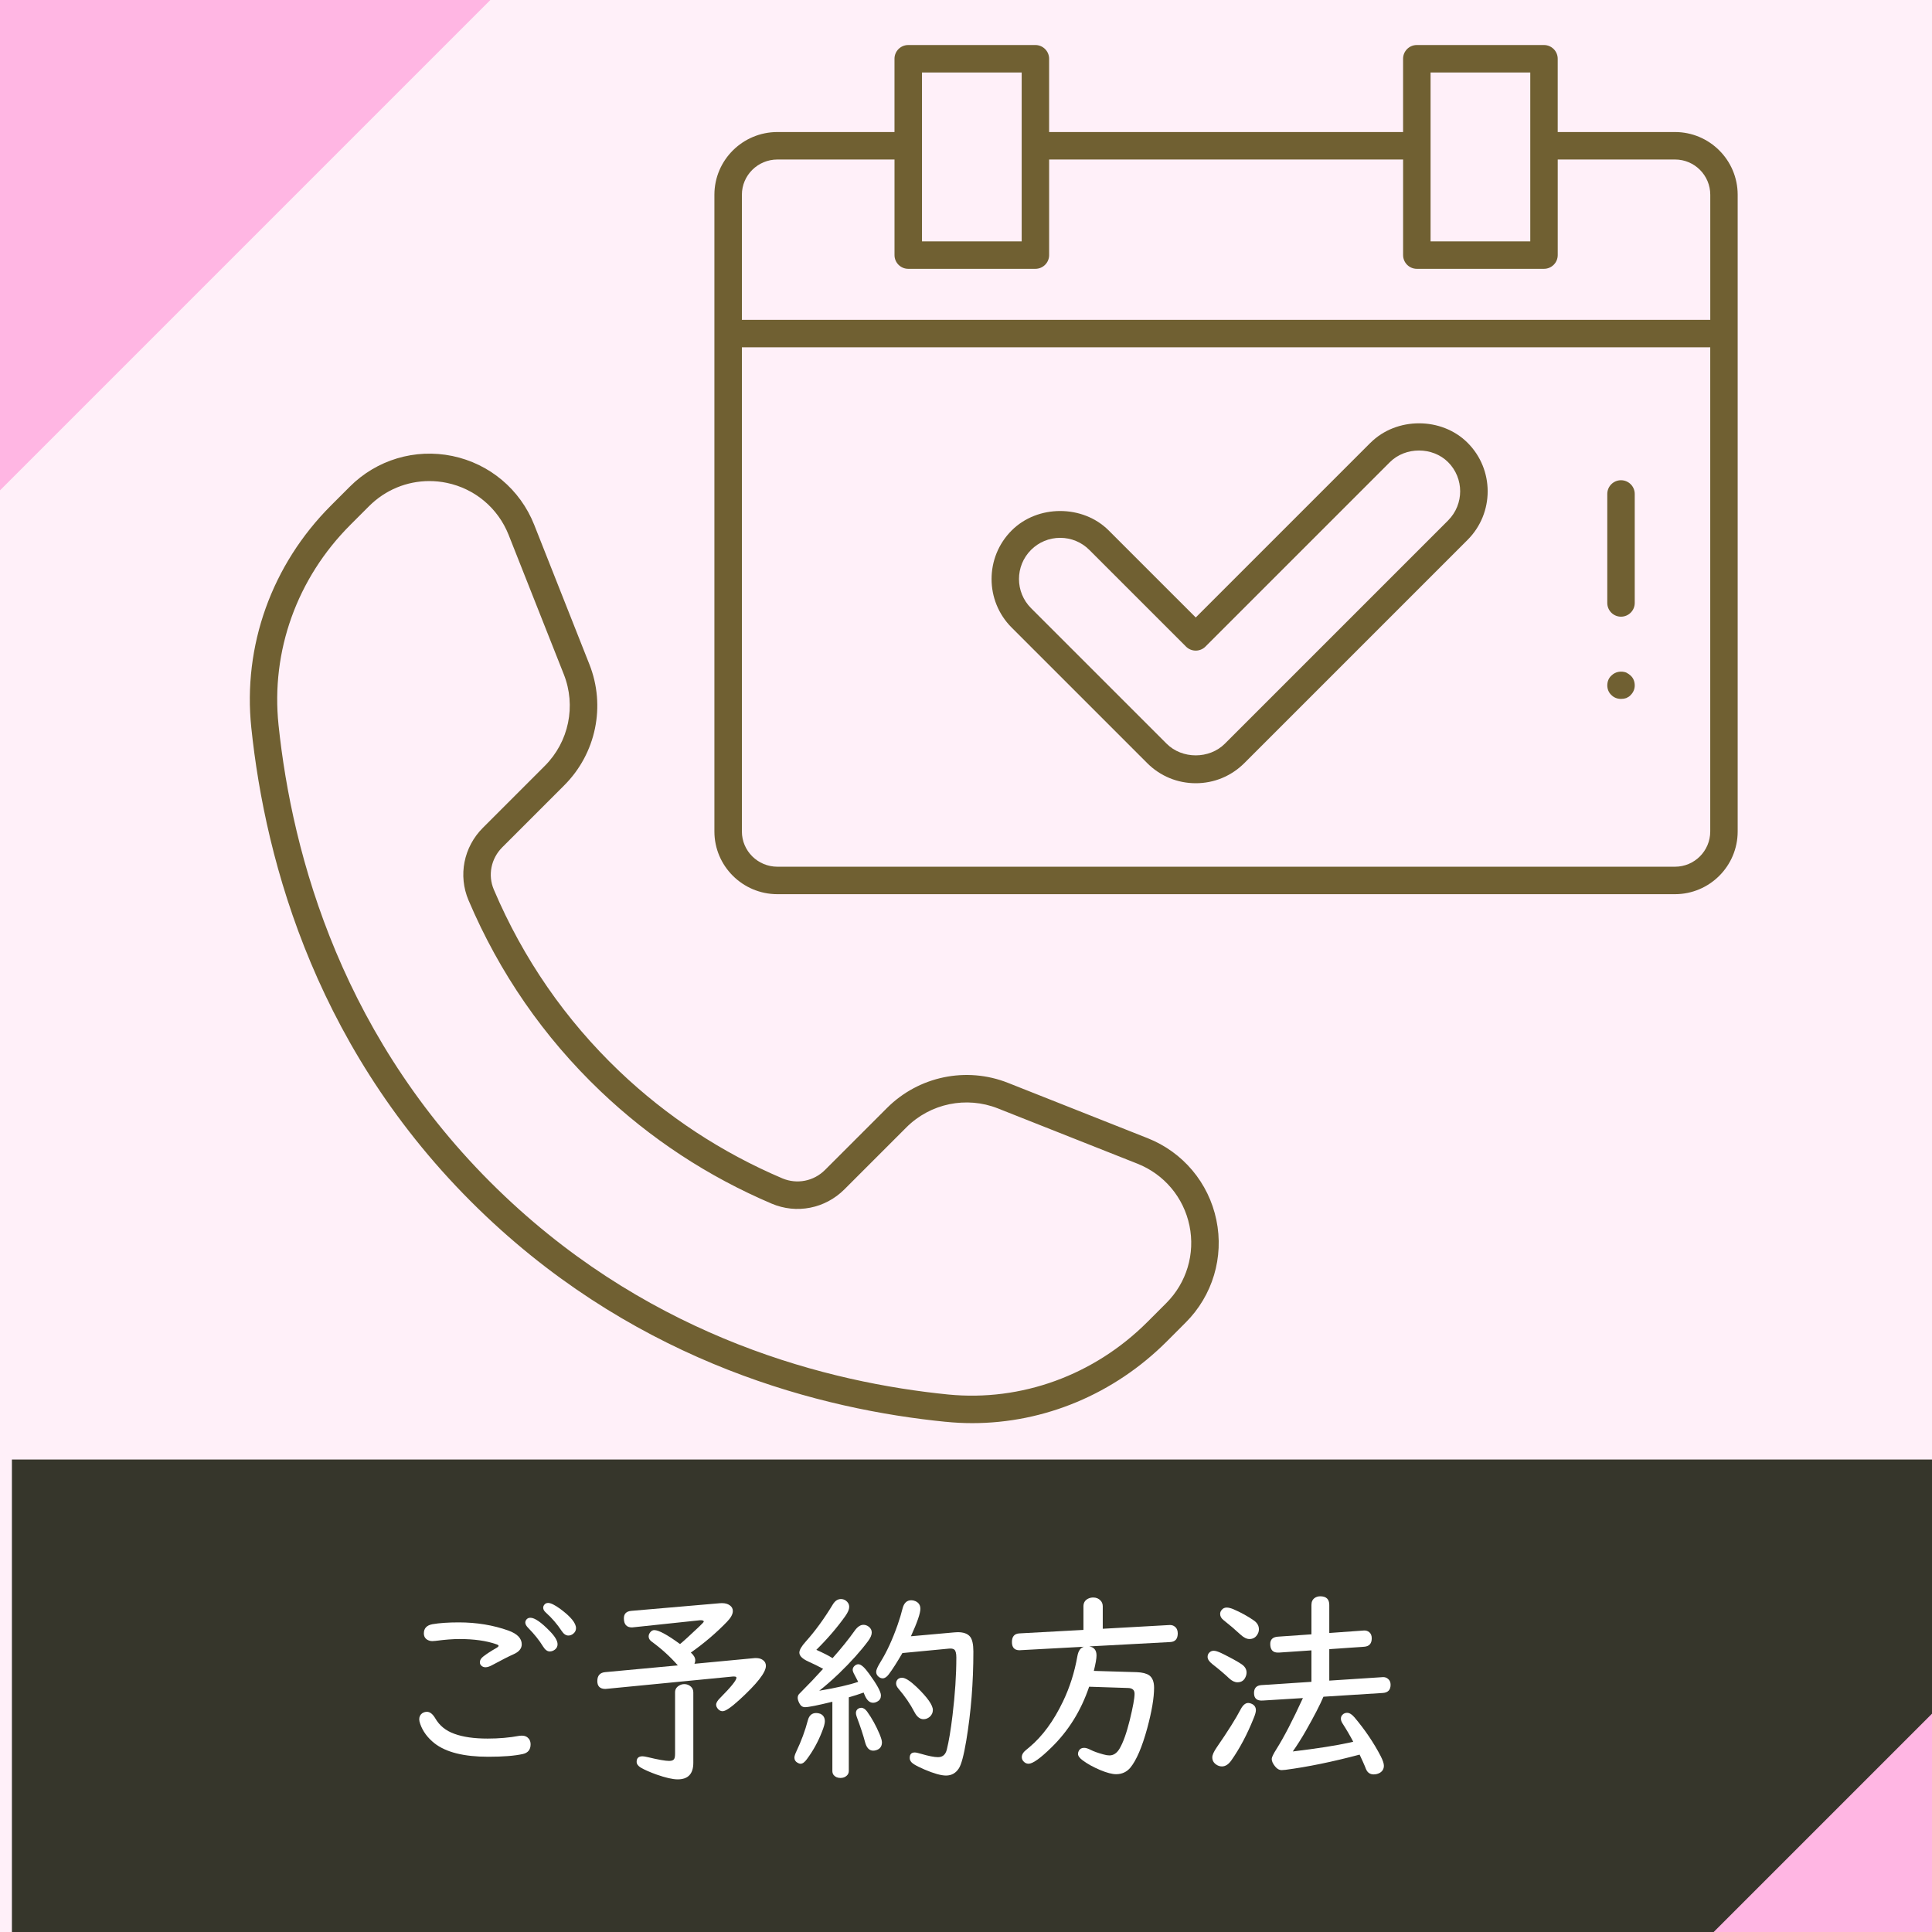
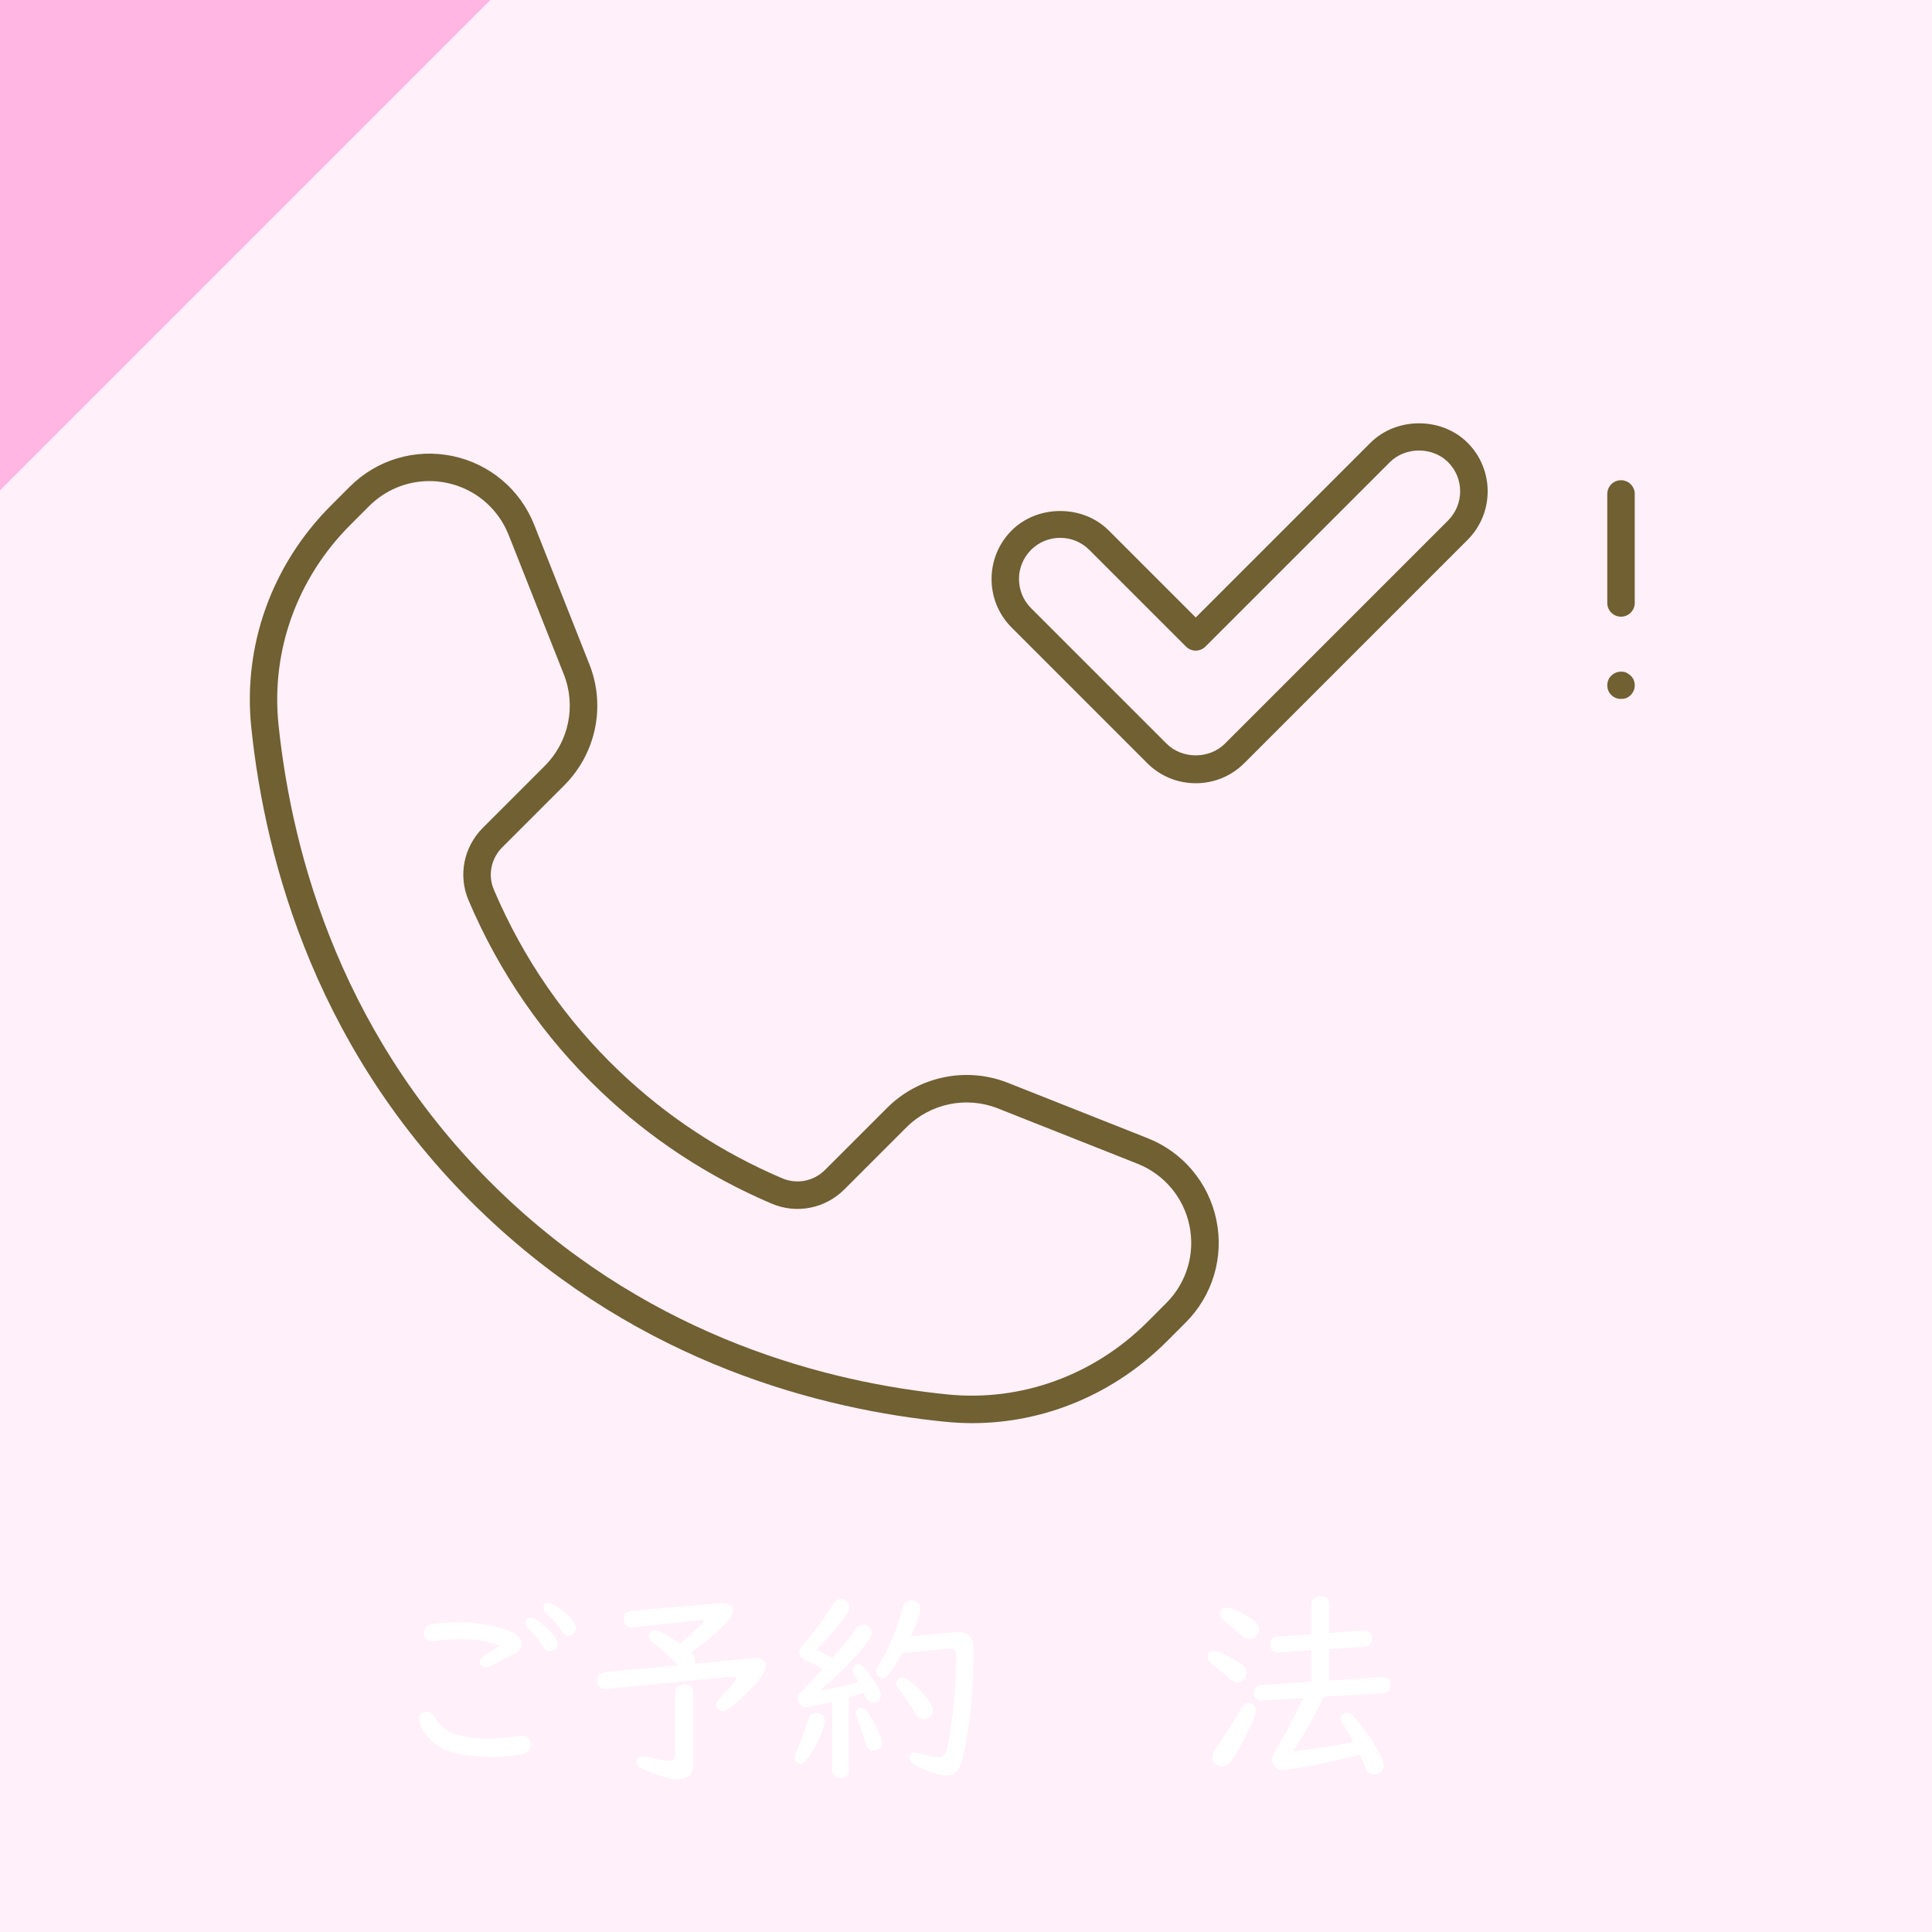
<svg xmlns="http://www.w3.org/2000/svg" width="600" zoomAndPan="magnify" viewBox="0 0 450 450" height="600" preserveAspectRatio="xMidYMid meet" version="1.2">
  <defs>
    <clipPath id="8eef57fc8a">
      <path d="M 0 0 L 148.863 0 L 148.863 145.348 L 0 145.348 Z M 0 0 " />
    </clipPath>
    <clipPath id="ddf41c3a39">
-       <path d="M 2.773 339.953 L 450 339.953 L 450 450 L 2.773 450 Z M 2.773 339.953 " />
-     </clipPath>
+       </clipPath>
    <clipPath id="9b6de4d0bc">
-       <path d="M 383.652 285.5 L 450 285.5 L 450 450 L 383.652 450 Z M 383.652 285.5 " />
-     </clipPath>
+       </clipPath>
    <clipPath id="6c1c731014">
-       <path d="M 166 10 L 404.82 10 L 404.82 209 L 166 209 Z M 166 10 " />
-     </clipPath>
+       </clipPath>
  </defs>
  <g id="aa978977e1">
    <rect x="0" width="450" y="0" height="450" style="fill:#ffffff;fill-opacity:1;stroke:none;" />
    <rect x="0" width="450" y="0" height="450" style="fill:#fff0f9;fill-opacity:1;stroke:none;" />
    <g clip-rule="nonzero" clip-path="url(#8eef57fc8a)">
      <path style=" stroke:none;fill-rule:nonzero;fill:#ffb6e3;fill-opacity:1;" d="M -31.137 145.348 L -31.137 -34.652 L 148.863 -34.652 Z M -31.137 145.348 " />
    </g>
    <g clip-rule="nonzero" clip-path="url(#ddf41c3a39)">
      <path style=" stroke:none;fill-rule:nonzero;fill:#36362b;fill-opacity:1;" d="M 2.773 339.953 L 523.789 339.953 L 523.789 474.953 L 2.773 474.953 Z M 2.773 339.953 " />
    </g>
    <g clip-rule="nonzero" clip-path="url(#9b6de4d0bc)">
      <path style=" stroke:none;fill-rule:nonzero;fill:#ffb6e3;fill-opacity:1;" d="M 563.652 285.5 L 563.652 465.5 L 383.652 465.5 Z M 563.652 285.5 " />
    </g>
    <g clip-rule="nonzero" clip-path="url(#6c1c731014)">
-       <path style=" stroke:none;fill-rule:nonzero;fill:#706032;fill-opacity:1;" d="M 390.141 30.754 L 362.82 30.754 L 362.82 13.688 C 362.82 11.922 361.387 10.488 359.621 10.488 L 330 10.488 C 328.234 10.488 326.805 11.922 326.805 13.688 L 326.805 30.754 L 244.359 30.754 L 244.359 13.688 C 244.359 11.922 242.926 10.488 241.16 10.488 L 211.543 10.488 C 209.777 10.488 208.344 11.922 208.344 13.688 L 208.344 30.754 L 181.07 30.754 C 172.98 30.754 166.398 37.305 166.398 45.359 L 166.398 193.668 C 166.398 201.723 172.98 208.273 181.07 208.273 L 390.133 208.273 C 398.188 208.273 404.738 201.723 404.738 193.668 L 404.738 45.359 C 404.738 37.305 398.188 30.754 390.133 30.754 Z M 333.207 16.887 L 356.43 16.887 L 356.43 56.215 L 333.207 56.215 Z M 214.746 16.887 L 237.969 16.887 L 237.969 33.922 C 237.969 33.922 237.969 33.941 237.969 33.953 C 237.969 33.969 237.969 33.973 237.969 33.984 L 237.969 56.223 L 214.746 56.223 Z M 181.078 37.152 L 208.348 37.152 L 208.348 59.414 C 208.348 61.18 209.781 62.613 211.547 62.613 L 241.164 62.613 C 242.93 62.613 244.363 61.18 244.363 59.414 L 244.363 37.152 L 326.809 37.152 L 326.809 59.414 C 326.809 61.18 328.242 62.613 330.008 62.613 L 359.625 62.613 C 361.391 62.613 362.824 61.18 362.824 59.414 L 362.824 37.152 L 390.148 37.152 C 394.676 37.152 398.355 40.832 398.355 45.359 L 398.355 74.5 L 172.801 74.5 L 172.801 45.359 C 172.801 40.832 176.512 37.152 181.078 37.152 Z M 390.141 201.875 L 181.078 201.875 C 176.512 201.875 172.801 198.199 172.801 193.668 L 172.801 80.895 L 398.348 80.895 L 398.348 193.668 C 398.348 198.199 394.668 201.875 390.141 201.875 Z M 390.141 201.875 " />
-     </g>
+       </g>
    <path style=" stroke:none;fill-rule:nonzero;fill:#706032;fill-opacity:1;" d="M 220.246 331.16 C 222.32 331.371 224.395 331.477 226.461 331.477 C 243.25 331.477 259.5 324.715 271.789 312.426 L 276.176 308.031 C 282.445 301.762 285.113 292.836 283.316 284.156 C 281.52 275.48 275.523 268.348 267.285 265.094 L 234.801 252.227 C 225.09 248.371 214.004 250.668 206.598 258.07 L 192.172 272.492 C 189.543 275.129 185.652 275.898 182.23 274.465 C 168.094 268.449 155.316 260.051 144.25 249.508 C 131.691 237.527 121.859 223.293 115.023 207.207 C 113.59 203.848 114.363 199.969 117.004 197.336 L 131.43 182.91 C 138.84 175.5 141.137 164.43 137.27 154.703 L 124.426 122.238 C 121.164 114 114.031 108.008 105.352 106.207 C 96.668 104.418 87.738 107.09 81.484 113.348 L 77.082 117.75 C 63.297 131.543 56.535 150.406 58.535 169.508 C 61.816 200.918 73.965 246.152 113.238 283.305 C 149.547 317.676 191.48 328.309 220.262 331.168 Z M 81.59 122.266 L 85.992 117.863 C 89.762 114.098 94.793 112.051 99.996 112.051 C 101.34 112.051 102.695 112.184 104.047 112.465 C 110.609 113.82 116 118.355 118.469 124.586 L 131.316 157.051 C 134.234 164.402 132.5 172.781 126.902 178.379 L 112.477 192.805 C 107.984 197.297 106.676 203.93 109.137 209.707 C 116.316 226.602 126.645 241.551 139.844 254.133 C 151.453 265.207 164.883 274.027 179.73 280.348 C 185.52 282.82 192.195 281.52 196.688 277.016 L 211.113 262.59 C 216.711 256.992 225.098 255.266 232.441 258.176 L 264.926 271.043 C 271.156 273.512 275.684 278.898 277.047 285.461 C 278.41 292.023 276.387 298.773 271.648 303.512 L 267.258 307.906 C 254.824 320.336 237.879 326.473 220.879 324.809 C 193.086 322.039 152.613 311.793 117.613 278.652 C 79.762 242.844 68.043 199.172 64.875 168.844 C 63.078 151.668 69.168 134.695 81.586 122.273 Z M 81.59 122.266 " />
    <path style=" stroke:none;fill-rule:nonzero;fill:#706032;fill-opacity:1;" d="M 319.203 103.133 L 278.512 143.824 L 258.246 123.559 C 252.199 117.512 241.676 117.512 235.633 123.559 C 229.395 129.793 229.395 139.941 235.633 146.172 L 267.207 177.746 C 270.234 180.773 274.246 182.43 278.52 182.43 C 282.793 182.43 286.801 180.766 289.828 177.746 L 341.828 125.746 C 348.066 119.508 348.066 109.363 341.828 103.133 C 335.785 97.086 325.262 97.086 319.215 103.133 Z M 337.293 121.223 L 285.293 173.223 C 281.672 176.844 275.344 176.844 271.727 173.223 L 240.148 141.648 C 236.406 137.906 236.406 131.824 240.148 128.082 C 241.961 126.27 244.371 125.273 246.938 125.273 C 249.5 125.273 251.906 126.27 253.723 128.082 L 276.246 150.605 C 277.496 151.852 279.523 151.852 280.77 150.605 L 323.727 107.648 C 327.348 104.027 333.672 104.027 337.293 107.648 C 341.035 111.391 341.035 117.473 337.293 121.215 Z M 337.293 121.223 " />
    <path style=" stroke:none;fill-rule:nonzero;fill:#706032;fill-opacity:1;" d="M 377.562 143.637 C 379.328 143.637 380.762 142.203 380.762 140.438 L 380.762 115.055 C 380.762 113.289 379.328 111.855 377.562 111.855 C 375.797 111.855 374.367 113.289 374.367 115.055 L 374.367 140.438 C 374.367 142.203 375.797 143.637 377.562 143.637 Z M 377.562 143.637 " />
    <path style=" stroke:none;fill-rule:nonzero;fill:#706032;fill-opacity:1;" d="M 378.785 156.648 C 377.57 156.203 376.227 156.457 375.332 157.352 C 374.684 157.93 374.371 158.762 374.371 159.648 C 374.371 160.48 374.691 161.32 375.332 161.895 C 375.906 162.473 376.676 162.789 377.57 162.789 C 378.02 162.789 378.402 162.727 378.785 162.598 C 379.168 162.414 379.547 162.215 379.805 161.902 C 380.449 161.254 380.762 160.488 380.762 159.656 C 380.762 158.762 380.441 157.93 379.805 157.359 C 379.547 157.105 379.164 156.848 378.785 156.656 Z M 378.785 156.648 " />
    <g style="fill:#ffffff;fill-opacity:1;">
      <g transform="translate(87.445, 411.011)">
        <path style="stroke:none" d="M 19.422 -33.125 C 23.578 -33.125 27.43 -32.488 30.984 -31.219 C 33.047 -30.469 34.078 -29.398 34.078 -28.016 C 34.078 -27.035 33.441 -26.266 32.172 -25.703 C 31.141 -25.254 29.488 -24.414 27.219 -23.188 C 26.594 -22.844 26.066 -22.672 25.641 -22.672 C 25.273 -22.672 24.961 -22.785 24.703 -23.016 C 24.453 -23.234 24.328 -23.5 24.328 -23.812 C 24.328 -24.344 24.613 -24.816 25.188 -25.234 C 26.008 -25.859 26.973 -26.484 28.078 -27.109 C 28.484 -27.336 28.688 -27.523 28.688 -27.672 C 28.688 -27.805 28.484 -27.938 28.078 -28.062 C 25.797 -28.852 22.957 -29.25 19.562 -29.25 C 18.039 -29.25 16.211 -29.109 14.078 -28.828 C 13.703 -28.785 13.438 -28.766 13.281 -28.766 C 12.863 -28.766 12.484 -28.859 12.141 -29.047 C 11.566 -29.367 11.281 -29.879 11.281 -30.578 C 11.281 -31.742 11.945 -32.453 13.281 -32.703 C 14.906 -32.984 16.953 -33.125 19.422 -33.125 Z M 12 -12.297 C 12.695 -12.297 13.344 -11.789 13.938 -10.781 C 14.914 -9.082 16.398 -7.879 18.391 -7.172 C 20.398 -6.43 22.977 -6.062 26.125 -6.062 C 28.75 -6.062 31.207 -6.273 33.5 -6.703 C 33.707 -6.734 33.898 -6.75 34.078 -6.75 C 34.797 -6.75 35.352 -6.5 35.75 -6 C 36.008 -5.656 36.141 -5.227 36.141 -4.719 C 36.141 -3.488 35.539 -2.738 34.344 -2.469 C 32.414 -2.039 29.723 -1.828 26.266 -1.828 C 20.598 -1.828 16.426 -2.875 13.75 -4.969 C 12.145 -6.25 11.039 -7.742 10.438 -9.453 C 10.281 -9.891 10.203 -10.254 10.203 -10.547 C 10.203 -11.129 10.422 -11.594 10.859 -11.938 C 11.203 -12.176 11.582 -12.297 12 -12.297 Z M 36.094 -34.203 C 37.094 -34.203 38.602 -33.16 40.625 -31.078 C 41.82 -29.848 42.422 -28.832 42.422 -28.031 C 42.422 -27.52 42.211 -27.102 41.797 -26.781 C 41.422 -26.5 41.02 -26.359 40.594 -26.359 C 40.039 -26.359 39.531 -26.734 39.062 -27.484 C 38.176 -28.93 37.031 -30.367 35.625 -31.797 C 35.145 -32.273 34.906 -32.703 34.906 -33.078 C 34.906 -33.348 35.004 -33.598 35.203 -33.828 C 35.422 -34.078 35.719 -34.203 36.094 -34.203 Z M 40.219 -37.656 C 40.844 -37.656 41.801 -37.18 43.094 -36.234 C 45.508 -34.441 46.719 -32.957 46.719 -31.781 C 46.719 -31.281 46.52 -30.863 46.125 -30.531 C 45.77 -30.219 45.375 -30.062 44.938 -30.062 C 44.363 -30.062 43.844 -30.422 43.375 -31.141 C 42.32 -32.734 41.102 -34.148 39.719 -35.391 C 39.289 -35.766 39.078 -36.145 39.078 -36.531 C 39.078 -36.801 39.172 -37.047 39.359 -37.266 C 39.578 -37.523 39.863 -37.656 40.219 -37.656 Z M 40.219 -37.656 " />
      </g>
    </g>
    <g style="fill:#ffffff;fill-opacity:1;">
      <g transform="translate(135.253, 411.011)">
        <path style="stroke:none" d="M 25.656 -26.094 C 26.344 -25.488 26.688 -24.891 26.688 -24.297 C 26.688 -24.035 26.625 -23.766 26.5 -23.484 L 40.547 -24.812 C 40.566 -24.812 40.672 -24.812 40.859 -24.812 C 41.484 -24.812 41.992 -24.672 42.391 -24.391 C 42.891 -24.066 43.141 -23.602 43.141 -23 C 43.141 -21.469 41.062 -18.812 36.906 -15.031 C 35.008 -13.301 33.727 -12.438 33.062 -12.438 C 32.695 -12.438 32.367 -12.578 32.078 -12.859 C 31.723 -13.223 31.547 -13.586 31.547 -13.953 C 31.547 -14.391 31.863 -14.922 32.5 -15.547 C 35.02 -18.086 36.281 -19.648 36.281 -20.234 C 36.281 -20.422 36.102 -20.516 35.75 -20.516 C 35.602 -20.516 35.5 -20.516 35.438 -20.516 L 6.109 -17.656 C 6.004 -17.633 5.891 -17.625 5.766 -17.625 C 4.504 -17.625 3.875 -18.234 3.875 -19.453 C 3.875 -20.711 4.469 -21.406 5.656 -21.531 L 22.625 -23.109 C 20.875 -25.117 18.848 -26.961 16.547 -28.641 C 16.066 -28.984 15.828 -29.391 15.828 -29.859 C 15.828 -30.234 15.984 -30.594 16.297 -30.938 C 16.547 -31.195 16.828 -31.328 17.141 -31.328 C 18.18 -31.328 20.18 -30.242 23.141 -28.078 C 23.879 -28.672 25.359 -30.02 27.578 -32.125 C 28.305 -32.812 28.672 -33.207 28.672 -33.312 C 28.672 -33.5 28.473 -33.602 28.078 -33.625 C 27.973 -33.625 27.875 -33.625 27.781 -33.625 L 12.281 -31.984 C 12.125 -31.961 12.016 -31.953 11.953 -31.953 C 10.691 -31.953 10.062 -32.66 10.062 -34.078 C 10.062 -35.141 10.645 -35.719 11.812 -35.812 L 32.469 -37.594 C 32.688 -37.602 32.836 -37.609 32.922 -37.609 C 33.66 -37.609 34.266 -37.438 34.734 -37.094 C 35.203 -36.77 35.438 -36.328 35.438 -35.766 C 35.438 -35.035 34.984 -34.203 34.078 -33.266 C 31.547 -30.648 28.738 -28.258 25.656 -26.094 Z M 26.234 -16.828 L 26.234 -0.422 C 26.234 2.148 25.02 3.438 22.594 3.438 C 21.426 3.438 19.781 3.062 17.656 2.312 C 16.094 1.75 14.875 1.211 14 0.703 C 13.352 0.305 13.031 -0.145 13.031 -0.656 C 13.031 -1.508 13.488 -1.938 14.406 -1.938 C 14.656 -1.938 15.066 -1.867 15.641 -1.734 C 18.066 -1.148 19.723 -0.859 20.609 -0.859 C 21.223 -0.859 21.613 -1.016 21.781 -1.328 C 21.914 -1.566 21.984 -1.973 21.984 -2.547 L 21.984 -16.828 C 21.984 -17.484 22.266 -17.988 22.828 -18.344 C 23.234 -18.613 23.672 -18.75 24.141 -18.75 C 24.734 -18.75 25.25 -18.547 25.688 -18.141 C 26.051 -17.797 26.234 -17.359 26.234 -16.828 Z M 26.234 -16.828 " />
      </g>
    </g>
    <g style="fill:#ffffff;fill-opacity:1;">
      <g transform="translate(183.062, 411.011)">
        <path style="stroke:none" d="M 10.859 -24.797 C 12.867 -27.047 14.594 -29.188 16.031 -31.219 C 16.676 -32.113 17.352 -32.562 18.062 -32.562 C 18.488 -32.562 18.895 -32.414 19.281 -32.125 C 19.75 -31.77 19.984 -31.316 19.984 -30.766 C 19.984 -30.203 19.703 -29.539 19.141 -28.781 C 17.41 -26.445 15.141 -23.922 12.328 -21.203 C 10.691 -19.641 9.164 -18.305 7.75 -17.203 C 11.801 -17.891 14.828 -18.582 16.828 -19.281 C 16.766 -19.395 16.477 -19.941 15.969 -20.922 C 15.688 -21.422 15.547 -21.805 15.547 -22.078 C 15.547 -22.41 15.676 -22.703 15.938 -22.953 C 16.219 -23.234 16.531 -23.375 16.875 -23.375 C 17.488 -23.375 18.32 -22.633 19.375 -21.156 C 21.207 -18.633 22.125 -16.957 22.125 -16.125 C 22.125 -15.488 21.867 -15.023 21.359 -14.734 C 21.004 -14.516 20.645 -14.406 20.281 -14.406 C 19.488 -14.406 18.844 -14.992 18.344 -16.172 C 18.25 -16.391 18.164 -16.594 18.094 -16.781 C 16.926 -16.363 15.773 -15.992 14.641 -15.672 L 14.641 1.469 C 14.641 1.906 14.488 2.266 14.188 2.547 C 13.801 2.922 13.305 3.109 12.703 3.109 C 12.016 3.109 11.484 2.879 11.109 2.422 C 10.91 2.172 10.812 1.852 10.812 1.469 L 10.812 -14.641 C 7.383 -13.797 5.258 -13.375 4.438 -13.375 C 3.863 -13.375 3.422 -13.688 3.109 -14.312 C 2.859 -14.812 2.734 -15.223 2.734 -15.547 C 2.734 -15.859 2.828 -16.141 3.016 -16.391 C 3.117 -16.516 3.504 -16.91 4.172 -17.578 C 5.266 -18.648 6.758 -20.227 8.656 -22.312 C 7.52 -22.926 6.398 -23.477 5.297 -23.969 C 3.848 -24.613 3.125 -25.316 3.125 -26.078 C 3.125 -26.703 3.629 -27.57 4.641 -28.688 C 6.805 -31.102 8.91 -33.992 10.953 -37.359 C 11.453 -38.16 12.07 -38.562 12.812 -38.562 C 13.207 -38.562 13.578 -38.445 13.922 -38.219 C 14.461 -37.832 14.734 -37.332 14.734 -36.719 C 14.734 -36.156 14.43 -35.445 13.828 -34.594 C 11.941 -31.938 9.691 -29.316 7.078 -26.734 C 8.773 -25.973 10.035 -25.328 10.859 -24.797 Z M 27.125 -25.984 C 25.883 -23.848 24.828 -22.195 23.953 -21.031 C 23.484 -20.406 23.008 -20.094 22.531 -20.094 C 22.195 -20.094 21.879 -20.219 21.578 -20.469 C 21.203 -20.781 21.016 -21.164 21.016 -21.625 C 21.016 -22.051 21.348 -22.805 22.016 -23.891 C 23.473 -26.223 24.812 -29.129 26.031 -32.609 C 26.5 -33.953 26.875 -35.195 27.156 -36.344 C 27.477 -37.633 28.156 -38.281 29.188 -38.281 C 29.508 -38.281 29.828 -38.211 30.141 -38.078 C 30.922 -37.734 31.312 -37.133 31.312 -36.281 C 31.312 -35.25 30.578 -33.117 29.109 -29.891 L 39.203 -30.797 C 39.555 -30.828 39.828 -30.844 40.016 -30.844 C 41.367 -30.844 42.328 -30.492 42.891 -29.797 C 43.398 -29.172 43.656 -28.016 43.656 -26.328 C 43.656 -19.098 43.102 -12.18 42 -5.578 C 41.426 -2.148 40.848 0.004 40.266 0.891 C 39.555 1.992 38.562 2.547 37.281 2.547 C 36.133 2.547 34.461 2.078 32.266 1.141 C 31.223 0.691 30.398 0.281 29.797 -0.094 C 29.148 -0.508 28.828 -0.992 28.828 -1.547 C 28.828 -2.398 29.219 -2.828 30 -2.828 C 30.281 -2.828 30.766 -2.723 31.453 -2.516 C 33.234 -1.992 34.555 -1.734 35.422 -1.734 C 36.492 -1.734 37.176 -2.32 37.469 -3.5 C 37.945 -5.414 38.391 -8.07 38.797 -11.469 C 39.391 -16.383 39.688 -20.879 39.688 -24.953 C 39.688 -25.93 39.523 -26.547 39.203 -26.797 C 38.984 -26.953 38.691 -27.031 38.328 -27.031 C 38.223 -27.031 38.098 -27.023 37.953 -27.016 Z M 7.047 -12.016 C 7.359 -12.016 7.672 -11.957 7.984 -11.844 C 8.703 -11.531 9.062 -10.941 9.062 -10.078 C 9.062 -9.586 8.844 -8.789 8.406 -7.688 C 7.5 -5.344 6.32 -3.203 4.875 -1.266 C 4.363 -0.555 3.875 -0.203 3.406 -0.203 C 3.188 -0.203 2.945 -0.281 2.688 -0.438 C 2.207 -0.707 1.969 -1.109 1.969 -1.641 C 1.969 -1.941 2.117 -2.414 2.422 -3.062 C 3.578 -5.488 4.473 -7.914 5.109 -10.344 C 5.41 -11.457 6.055 -12.016 7.047 -12.016 Z M 17.531 -13.234 C 18.008 -13.234 18.461 -12.945 18.891 -12.375 C 20.004 -10.832 20.977 -9.07 21.812 -7.094 C 22.176 -6.207 22.359 -5.57 22.359 -5.188 C 22.359 -4.414 22.051 -3.863 21.438 -3.531 C 21.07 -3.344 20.695 -3.25 20.312 -3.25 C 19.406 -3.25 18.773 -3.914 18.422 -5.25 C 18.035 -6.75 17.391 -8.711 16.484 -11.141 C 16.359 -11.492 16.297 -11.785 16.297 -12.016 C 16.297 -12.453 16.473 -12.789 16.828 -13.031 C 17.066 -13.164 17.301 -13.234 17.531 -13.234 Z M 27.031 -20.234 C 27.789 -20.234 28.938 -19.504 30.469 -18.047 C 32.969 -15.629 34.219 -13.852 34.219 -12.719 C 34.219 -12.102 33.977 -11.578 33.5 -11.141 C 33.062 -10.766 32.57 -10.578 32.031 -10.578 C 31.207 -10.578 30.504 -11.133 29.922 -12.25 C 28.961 -14.102 27.719 -15.922 26.188 -17.703 C 25.832 -18.117 25.656 -18.52 25.656 -18.906 C 25.656 -19.281 25.785 -19.602 26.047 -19.875 C 26.316 -20.113 26.645 -20.234 27.031 -20.234 Z M 27.031 -20.234 " />
      </g>
    </g>
    <g style="fill:#ffffff;fill-opacity:1;">
      <g transform="translate(230.87, 411.011)">
-         <path style="stroke:none" d="M 22.828 -27.531 C 23.961 -27.352 24.531 -26.648 24.531 -25.422 C 24.531 -24.703 24.32 -23.504 23.906 -21.828 L 33.922 -21.531 C 35.211 -21.477 36.172 -21.234 36.797 -20.797 C 37.555 -20.254 37.938 -19.289 37.938 -17.906 C 37.938 -15.551 37.406 -12.406 36.344 -8.469 C 35.145 -4.082 33.832 -1.02 32.406 0.719 C 31.551 1.727 30.445 2.234 29.094 2.234 C 28.188 2.234 26.961 1.914 25.422 1.281 C 23.773 0.582 22.398 -0.176 21.297 -1 C 20.578 -1.531 20.219 -2.031 20.219 -2.5 C 20.219 -2.758 20.285 -3.008 20.422 -3.25 C 20.672 -3.688 21.078 -3.906 21.641 -3.906 C 22.047 -3.906 22.551 -3.75 23.156 -3.438 C 23.875 -3.07 24.863 -2.719 26.125 -2.375 C 26.664 -2.219 27.133 -2.141 27.531 -2.141 C 28.488 -2.141 29.281 -2.672 29.906 -3.734 C 30.75 -5.172 31.539 -7.391 32.281 -10.391 C 33.02 -13.422 33.391 -15.457 33.391 -16.5 C 33.391 -17.363 32.895 -17.812 31.906 -17.844 L 22.812 -18.141 C 20.926 -12.566 17.988 -7.844 14 -3.969 C 11.438 -1.457 9.672 -0.203 8.703 -0.203 C 8.223 -0.203 7.812 -0.406 7.469 -0.812 C 7.238 -1.094 7.125 -1.406 7.125 -1.75 C 7.125 -2.164 7.301 -2.578 7.656 -2.984 C 7.781 -3.129 8.203 -3.492 8.922 -4.078 C 11.953 -6.617 14.555 -10.172 16.734 -14.734 C 18.305 -18.016 19.422 -21.531 20.078 -25.281 C 20.297 -26.5 20.801 -27.223 21.594 -27.453 L 6.609 -26.641 L 6.484 -26.641 C 5.379 -26.68 4.828 -27.316 4.828 -28.547 C 4.828 -29.828 5.406 -30.5 6.562 -30.562 L 21.484 -31.375 L 21.484 -36.859 C 21.484 -37.68 21.836 -38.273 22.547 -38.641 C 22.922 -38.828 23.328 -38.922 23.766 -38.922 C 24.453 -38.922 25.016 -38.691 25.453 -38.234 C 25.805 -37.867 25.984 -37.41 25.984 -36.859 L 25.984 -31.641 L 41.625 -32.516 C 42.062 -32.516 42.426 -32.398 42.719 -32.172 C 43.207 -31.816 43.453 -31.285 43.453 -30.578 C 43.453 -29.285 42.875 -28.609 41.719 -28.547 Z M 22.828 -27.531 " />
-       </g>
+         </g>
    </g>
    <g style="fill:#ffffff;fill-opacity:1;">
      <g transform="translate(278.678, 411.011)">
        <path style="stroke:none" d="M 29.578 -15.812 C 28.766 -13.895 27.375 -11.207 25.406 -7.75 C 24.469 -6.113 23.477 -4.551 22.438 -3.062 C 28.07 -3.738 32.531 -4.438 35.812 -5.156 C 36.125 -5.238 36.359 -5.297 36.516 -5.328 C 35.785 -6.723 34.957 -8.141 34.031 -9.578 C 33.77 -9.973 33.641 -10.352 33.641 -10.719 C 33.641 -11.156 33.832 -11.516 34.219 -11.797 C 34.488 -11.973 34.781 -12.062 35.094 -12.062 C 35.633 -12.062 36.207 -11.707 36.812 -11 C 39.27 -8.082 41.301 -5.078 42.906 -1.984 C 43.406 -1.004 43.656 -0.258 43.656 0.25 C 43.656 0.988 43.336 1.547 42.703 1.922 C 42.266 2.16 41.789 2.281 41.281 2.281 C 40.57 2.281 40.035 1.988 39.672 1.406 C 39.586 1.289 39.43 0.93 39.203 0.328 C 38.953 -0.273 38.551 -1.16 38 -2.328 C 31.656 -0.641 25.891 0.539 20.703 1.219 C 20.578 1.227 20.5 1.234 20.469 1.234 C 20.238 1.266 20.039 1.281 19.875 1.281 C 19.289 1.281 18.773 1 18.328 0.438 C 17.797 -0.207 17.531 -0.797 17.531 -1.328 C 17.531 -1.691 17.891 -2.441 18.609 -3.578 C 20.348 -6.328 22.41 -10.301 24.797 -15.5 L 15.453 -14.922 C 14.086 -14.828 13.406 -15.41 13.406 -16.672 C 13.406 -17.816 13.973 -18.43 15.109 -18.516 L 26.781 -19.281 L 26.781 -26.609 L 19.219 -26.094 C 19.156 -26.094 19.066 -26.094 18.953 -26.094 C 17.773 -26.094 17.188 -26.766 17.188 -28.109 C 17.188 -29.141 17.77 -29.703 18.938 -29.797 L 26.781 -30.344 L 26.781 -37.188 C 26.781 -37.938 27.047 -38.488 27.578 -38.844 C 27.941 -39.082 28.359 -39.203 28.828 -39.203 C 30.234 -39.203 30.938 -38.531 30.938 -37.188 L 30.938 -30.656 L 38.781 -31.219 L 38.984 -31.234 C 39.473 -31.266 39.895 -31.133 40.25 -30.844 C 40.633 -30.531 40.828 -30.055 40.828 -29.422 C 40.828 -28.191 40.238 -27.535 39.062 -27.453 L 30.938 -26.891 L 30.938 -19.562 L 43.172 -20.359 L 43.375 -20.375 C 43.875 -20.406 44.297 -20.266 44.641 -19.953 C 45.023 -19.629 45.219 -19.18 45.219 -18.609 C 45.219 -17.41 44.617 -16.77 43.422 -16.688 Z M 7.047 -36.578 C 7.453 -36.578 7.941 -36.461 8.516 -36.234 C 10.336 -35.453 11.969 -34.555 13.406 -33.547 C 14.164 -33.004 14.547 -32.328 14.547 -31.516 C 14.547 -31.035 14.395 -30.582 14.094 -30.156 C 13.676 -29.551 13.094 -29.25 12.344 -29.25 C 11.707 -29.25 11.023 -29.582 10.297 -30.25 C 9.004 -31.445 7.688 -32.57 6.344 -33.625 C 5.789 -34.051 5.516 -34.539 5.516 -35.094 C 5.516 -35.445 5.645 -35.77 5.906 -36.062 C 6.188 -36.406 6.566 -36.578 7.047 -36.578 Z M 4.016 -26.516 C 4.43 -26.516 5.016 -26.336 5.766 -25.984 C 7.93 -24.922 9.492 -24.066 10.453 -23.422 C 11.266 -22.891 11.672 -22.227 11.672 -21.438 C 11.672 -20.969 11.523 -20.5 11.234 -20.031 C 10.859 -19.457 10.297 -19.172 9.547 -19.172 C 8.922 -19.172 8.273 -19.477 7.609 -20.094 C 6.598 -21.062 5.289 -22.172 3.688 -23.422 C 2.957 -23.992 2.594 -24.551 2.594 -25.094 C 2.594 -25.488 2.723 -25.816 2.984 -26.078 C 3.254 -26.367 3.598 -26.516 4.016 -26.516 Z M 12.062 -14.359 C 12.332 -14.359 12.613 -14.285 12.906 -14.141 C 13.531 -13.836 13.844 -13.344 13.844 -12.656 C 13.844 -12.258 13.672 -11.645 13.328 -10.812 C 11.816 -7.039 10.082 -3.766 8.125 -0.984 C 7.469 -0.047 6.738 0.422 5.938 0.422 C 5.438 0.422 4.973 0.266 4.547 -0.047 C 3.973 -0.461 3.688 -1.008 3.688 -1.688 C 3.688 -2.238 4.035 -3.02 4.734 -4.031 C 7.336 -7.801 9.195 -10.758 10.312 -12.906 C 10.832 -13.875 11.414 -14.359 12.062 -14.359 Z M 12.062 -14.359 " />
      </g>
    </g>
  </g>
</svg>